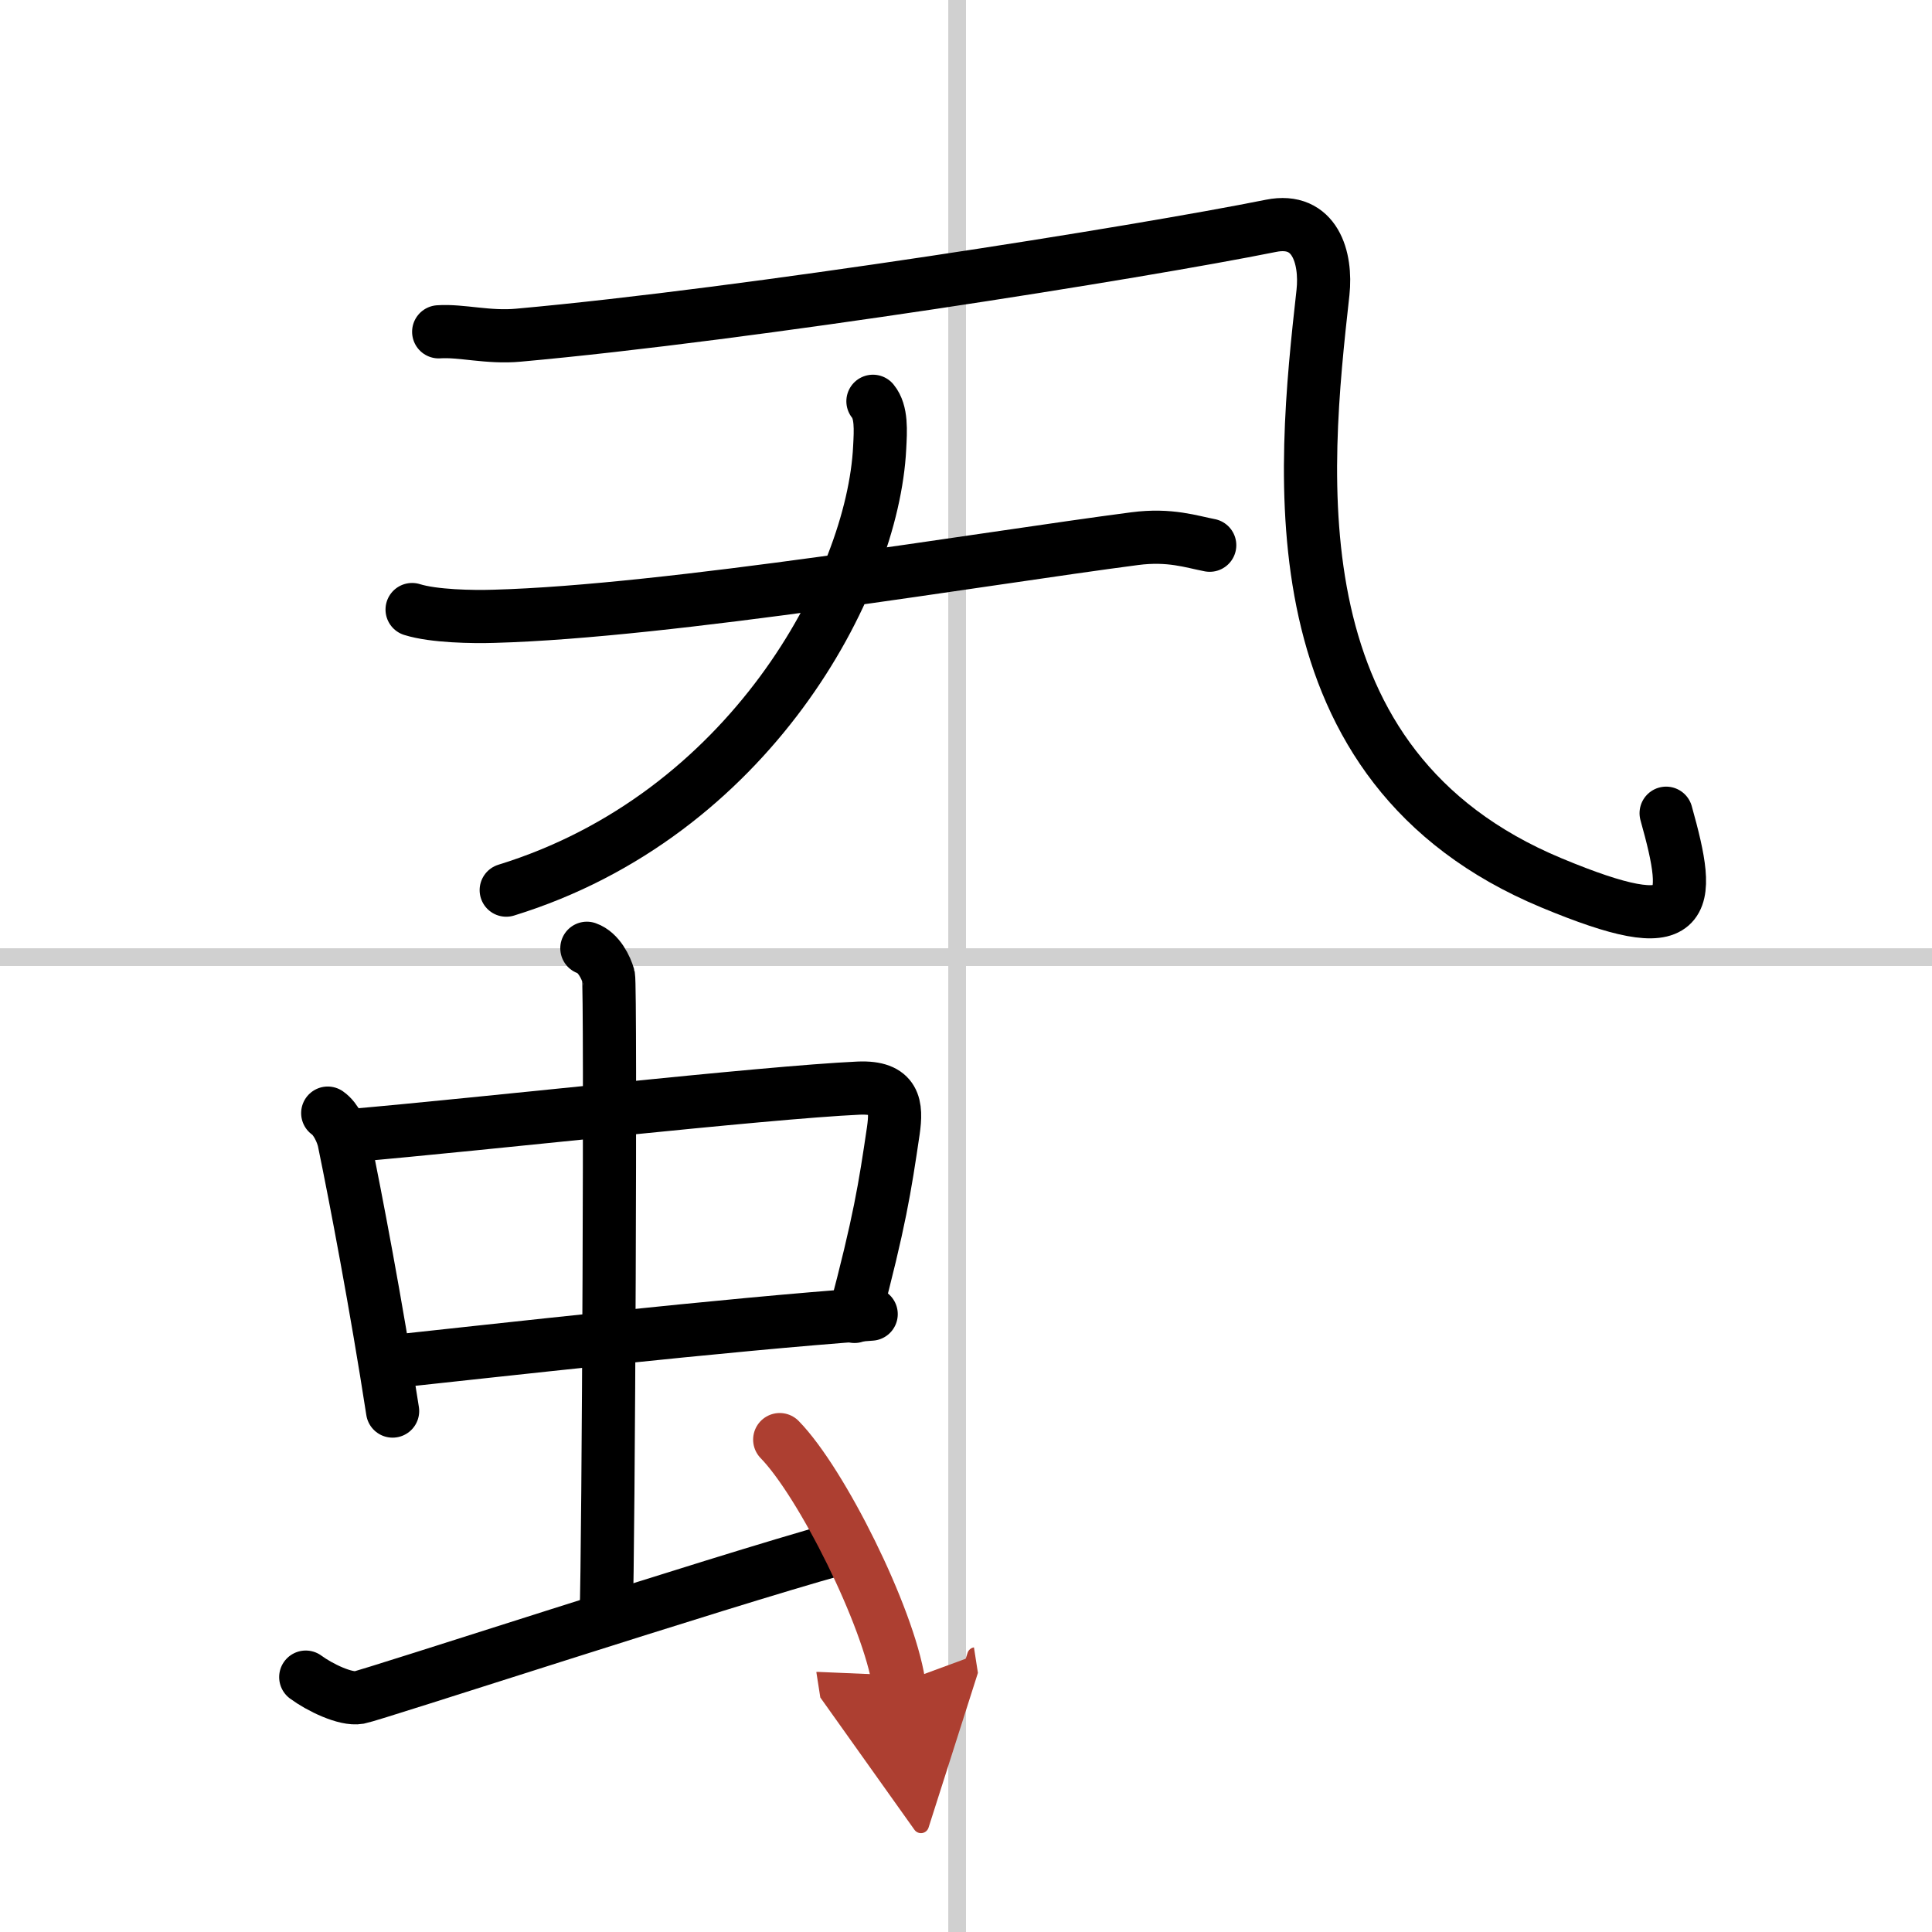
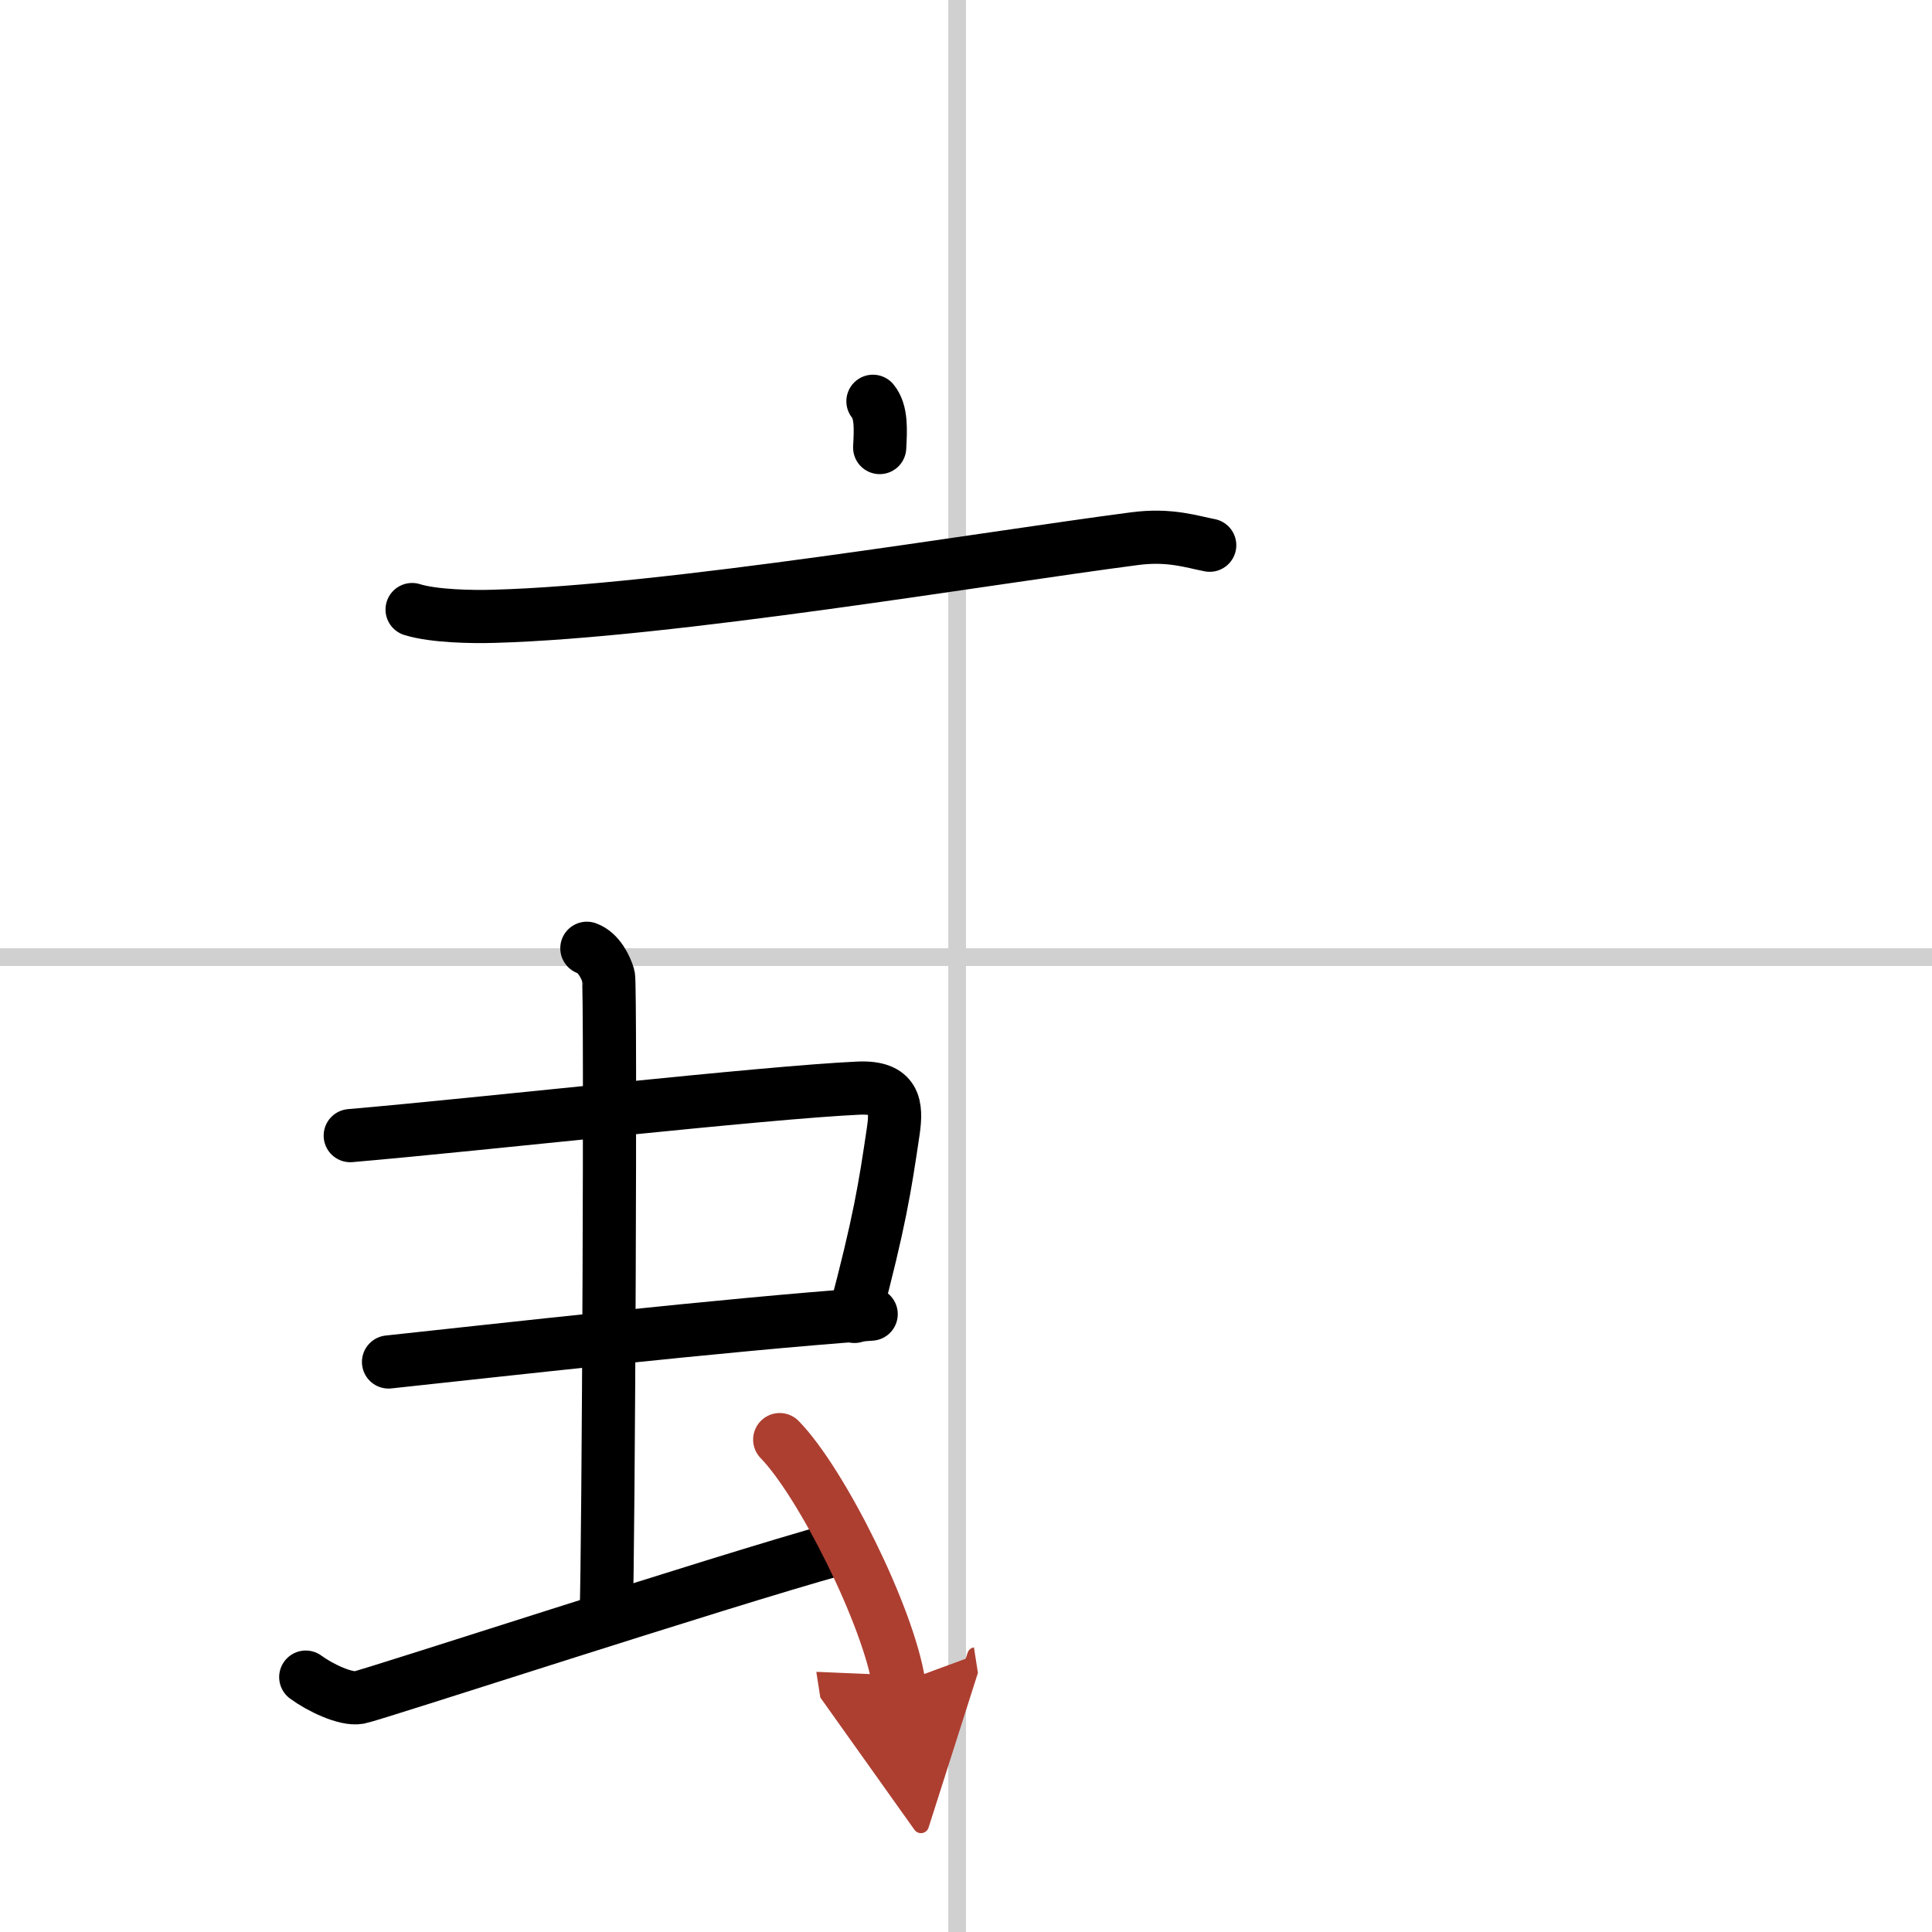
<svg xmlns="http://www.w3.org/2000/svg" width="400" height="400" viewBox="0 0 109 109">
  <defs>
    <marker id="a" markerWidth="4" orient="auto" refX="1" refY="5" viewBox="0 0 10 10">
      <polyline points="0 0 10 5 0 10 1 5" fill="#ad3f31" stroke="#ad3f31" />
    </marker>
  </defs>
  <g fill="none" stroke="#000" stroke-linecap="round" stroke-linejoin="round" stroke-width="3">
    <rect width="100%" height="100%" fill="#fff" stroke="#fff" />
    <line x1="54" x2="54" y2="109" stroke="#d0d0d0" stroke-width="1" />
    <line x2="109" y1="54" y2="54" stroke="#d0d0d0" stroke-width="1" />
-     <path d="m24.75 18.72c1.26-0.09 2.79 0.35 4.5 0.19 13-1.17 35-4.67 42.46-6.17 2.49-0.5 3.14 1.81 2.93 3.76-1.14 10.24-2.89 26.74 12.89 33.31 7.88 3.28 7.97 1.43 6.47-3.93" />
    <path d="m23.25 34.39c1.21 0.38 3.42 0.42 4.63 0.38 9.87-0.27 27.62-3.27 36.14-4.38 1.99-0.26 3.22 0.18 4.23 0.37" />
-     <path d="M49.25,22.64c0.5,0.61,0.43,1.65,0.38,2.61C49.25,33,42.25,46,28.56,50.22" />
-     <path d="m18.49 62.8c0.48 0.33 0.83 1.14 0.92 1.58 0.65 3.14 1.82 9.28 2.74 15.23" />
+     <path d="M49.25,22.64c0.5,0.61,0.43,1.65,0.38,2.61" />
    <path d="m19.76 64.07c7.33-0.63 23.38-2.44 28.68-2.68 2.07-0.09 2.16 1 1.96 2.4-0.48 3.25-0.77 5.12-2.19 10.48" />
    <path d="m21.92 76.84c5.9-0.63 18.98-2.11 27.23-2.7" />
    <path d="m33.11 53.5c0.68 0.24 1.08 1.09 1.22 1.58s0 32.91-0.13 35.95" />
    <path d="m17.25 94.62c0.77 0.57 2.24 1.29 3.01 1.15s20.24-6.51 26.99-8.38" />
    <path d="m43.99 81.22c2.37 2.43 6.13 9.97 6.72 13.75" marker-end="url(#a)" stroke="#ad3f31" />
  </g>
</svg>